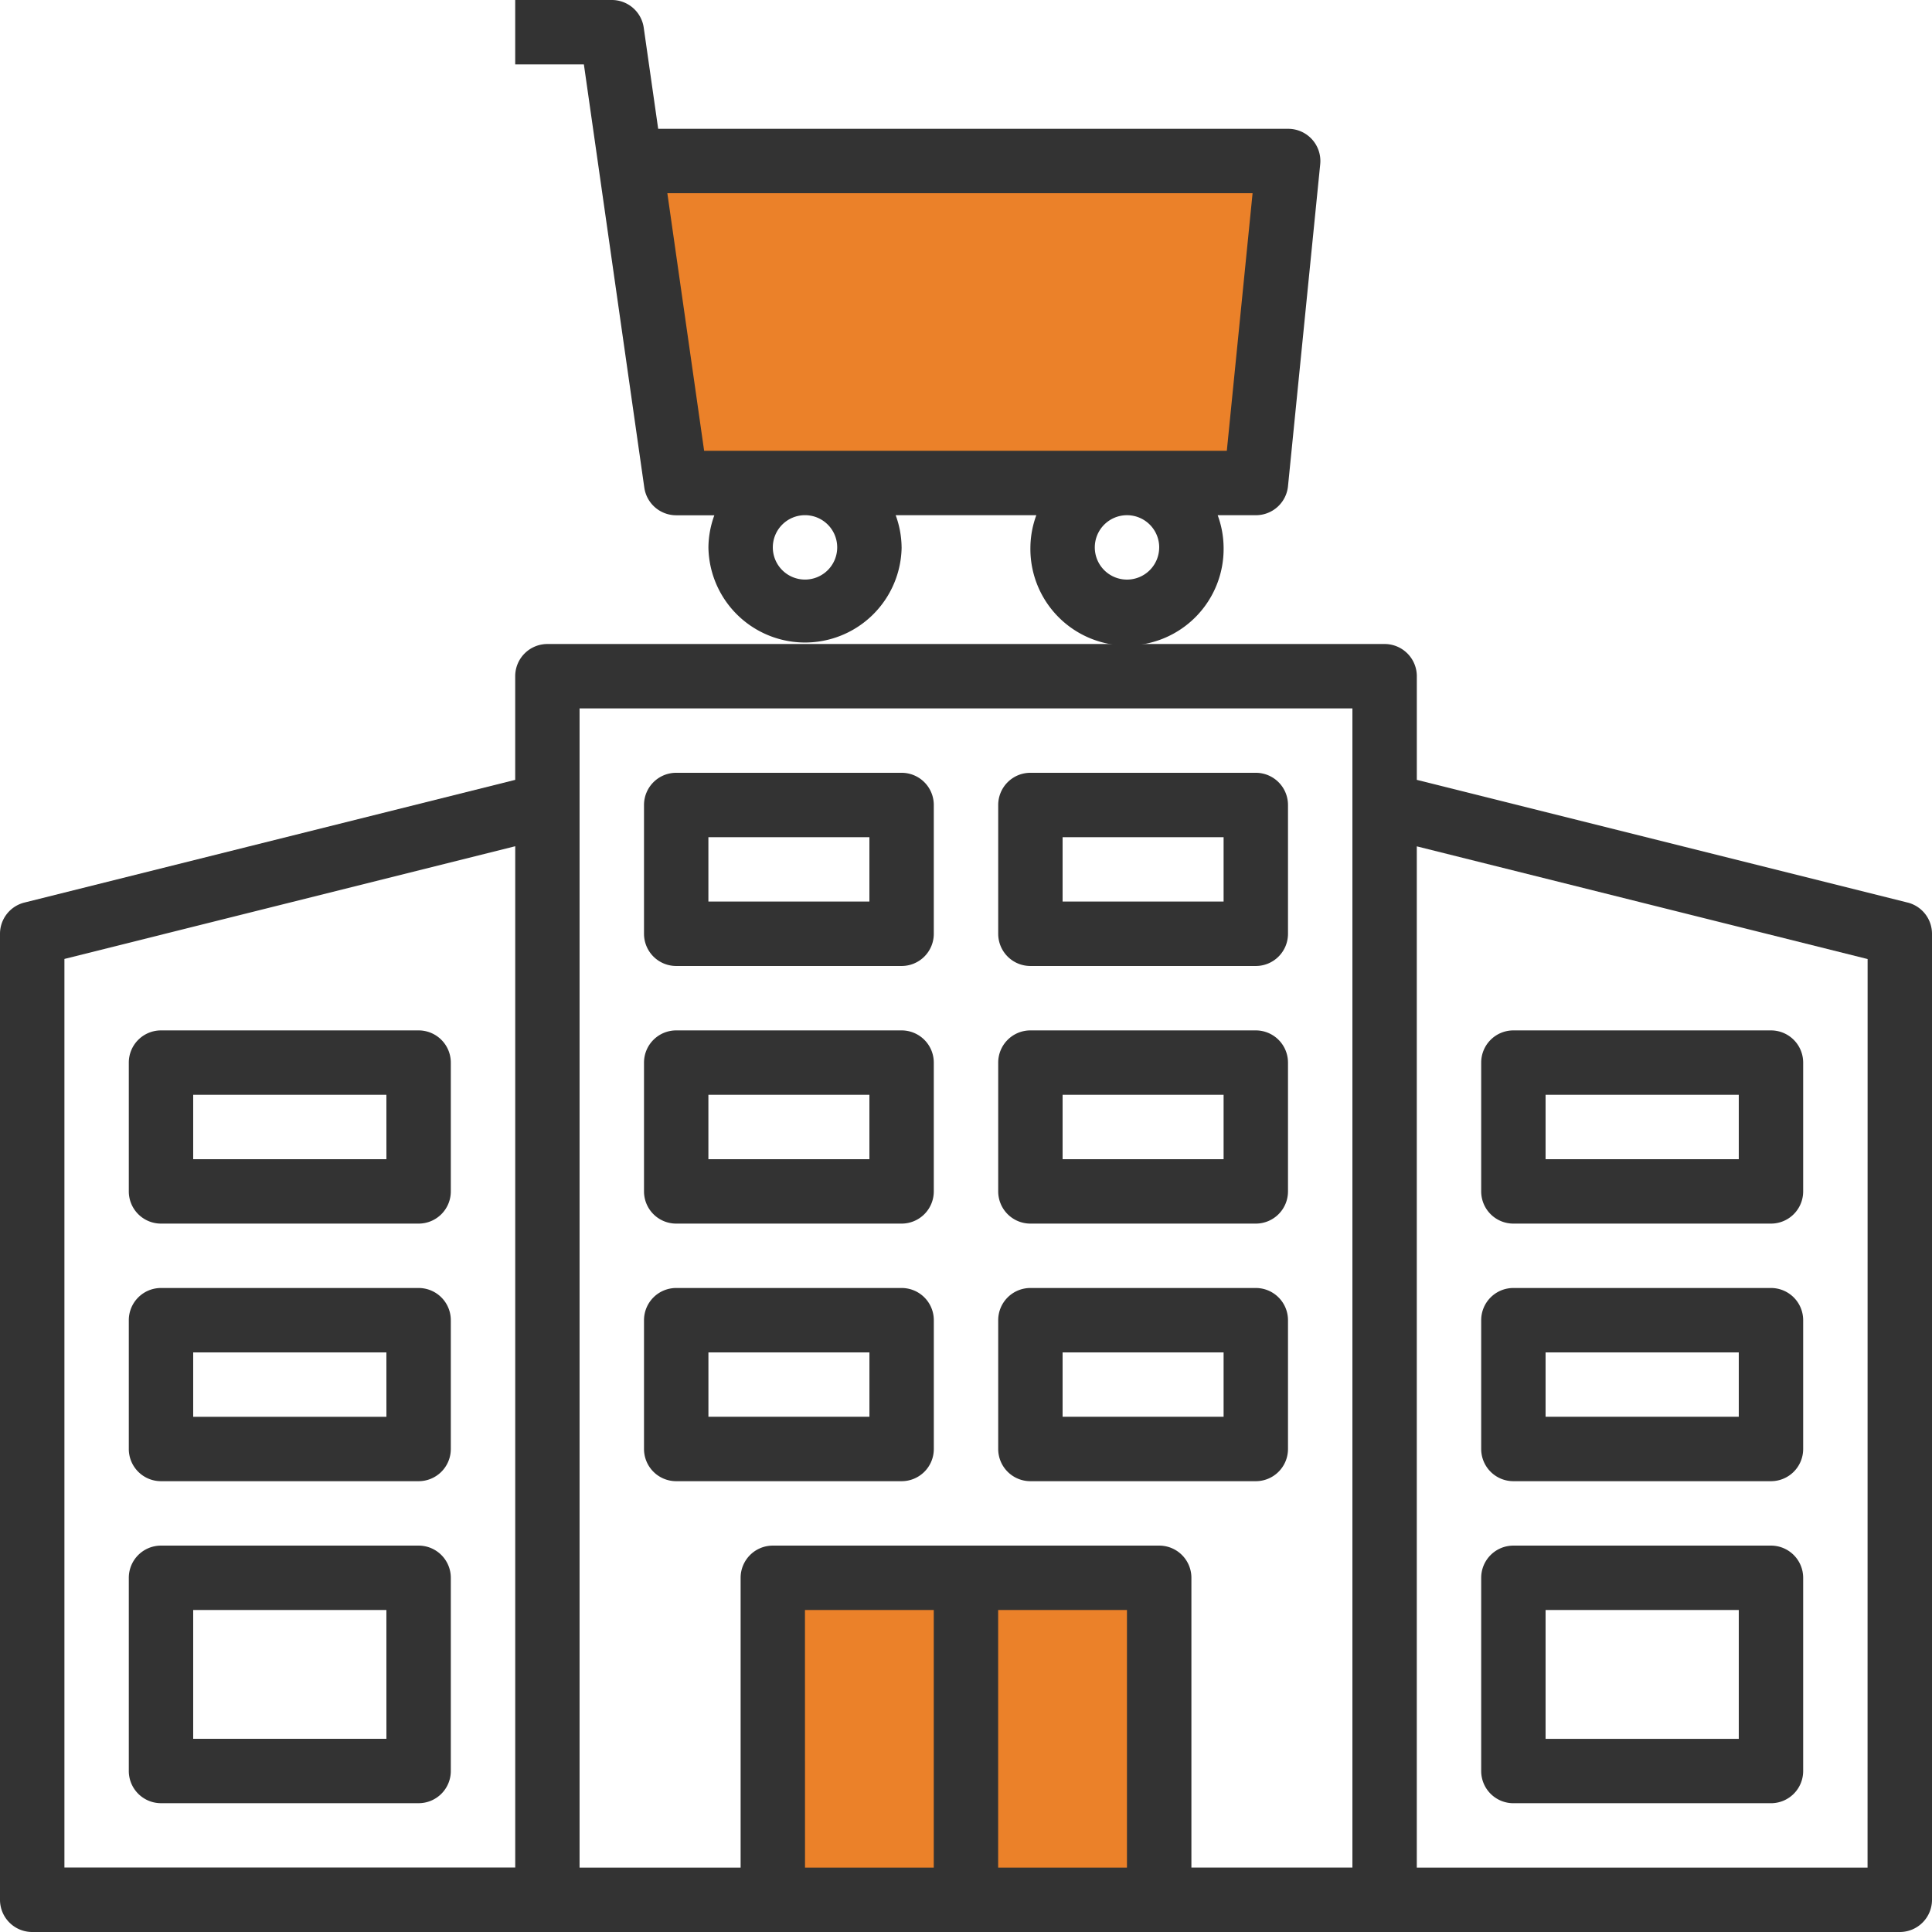
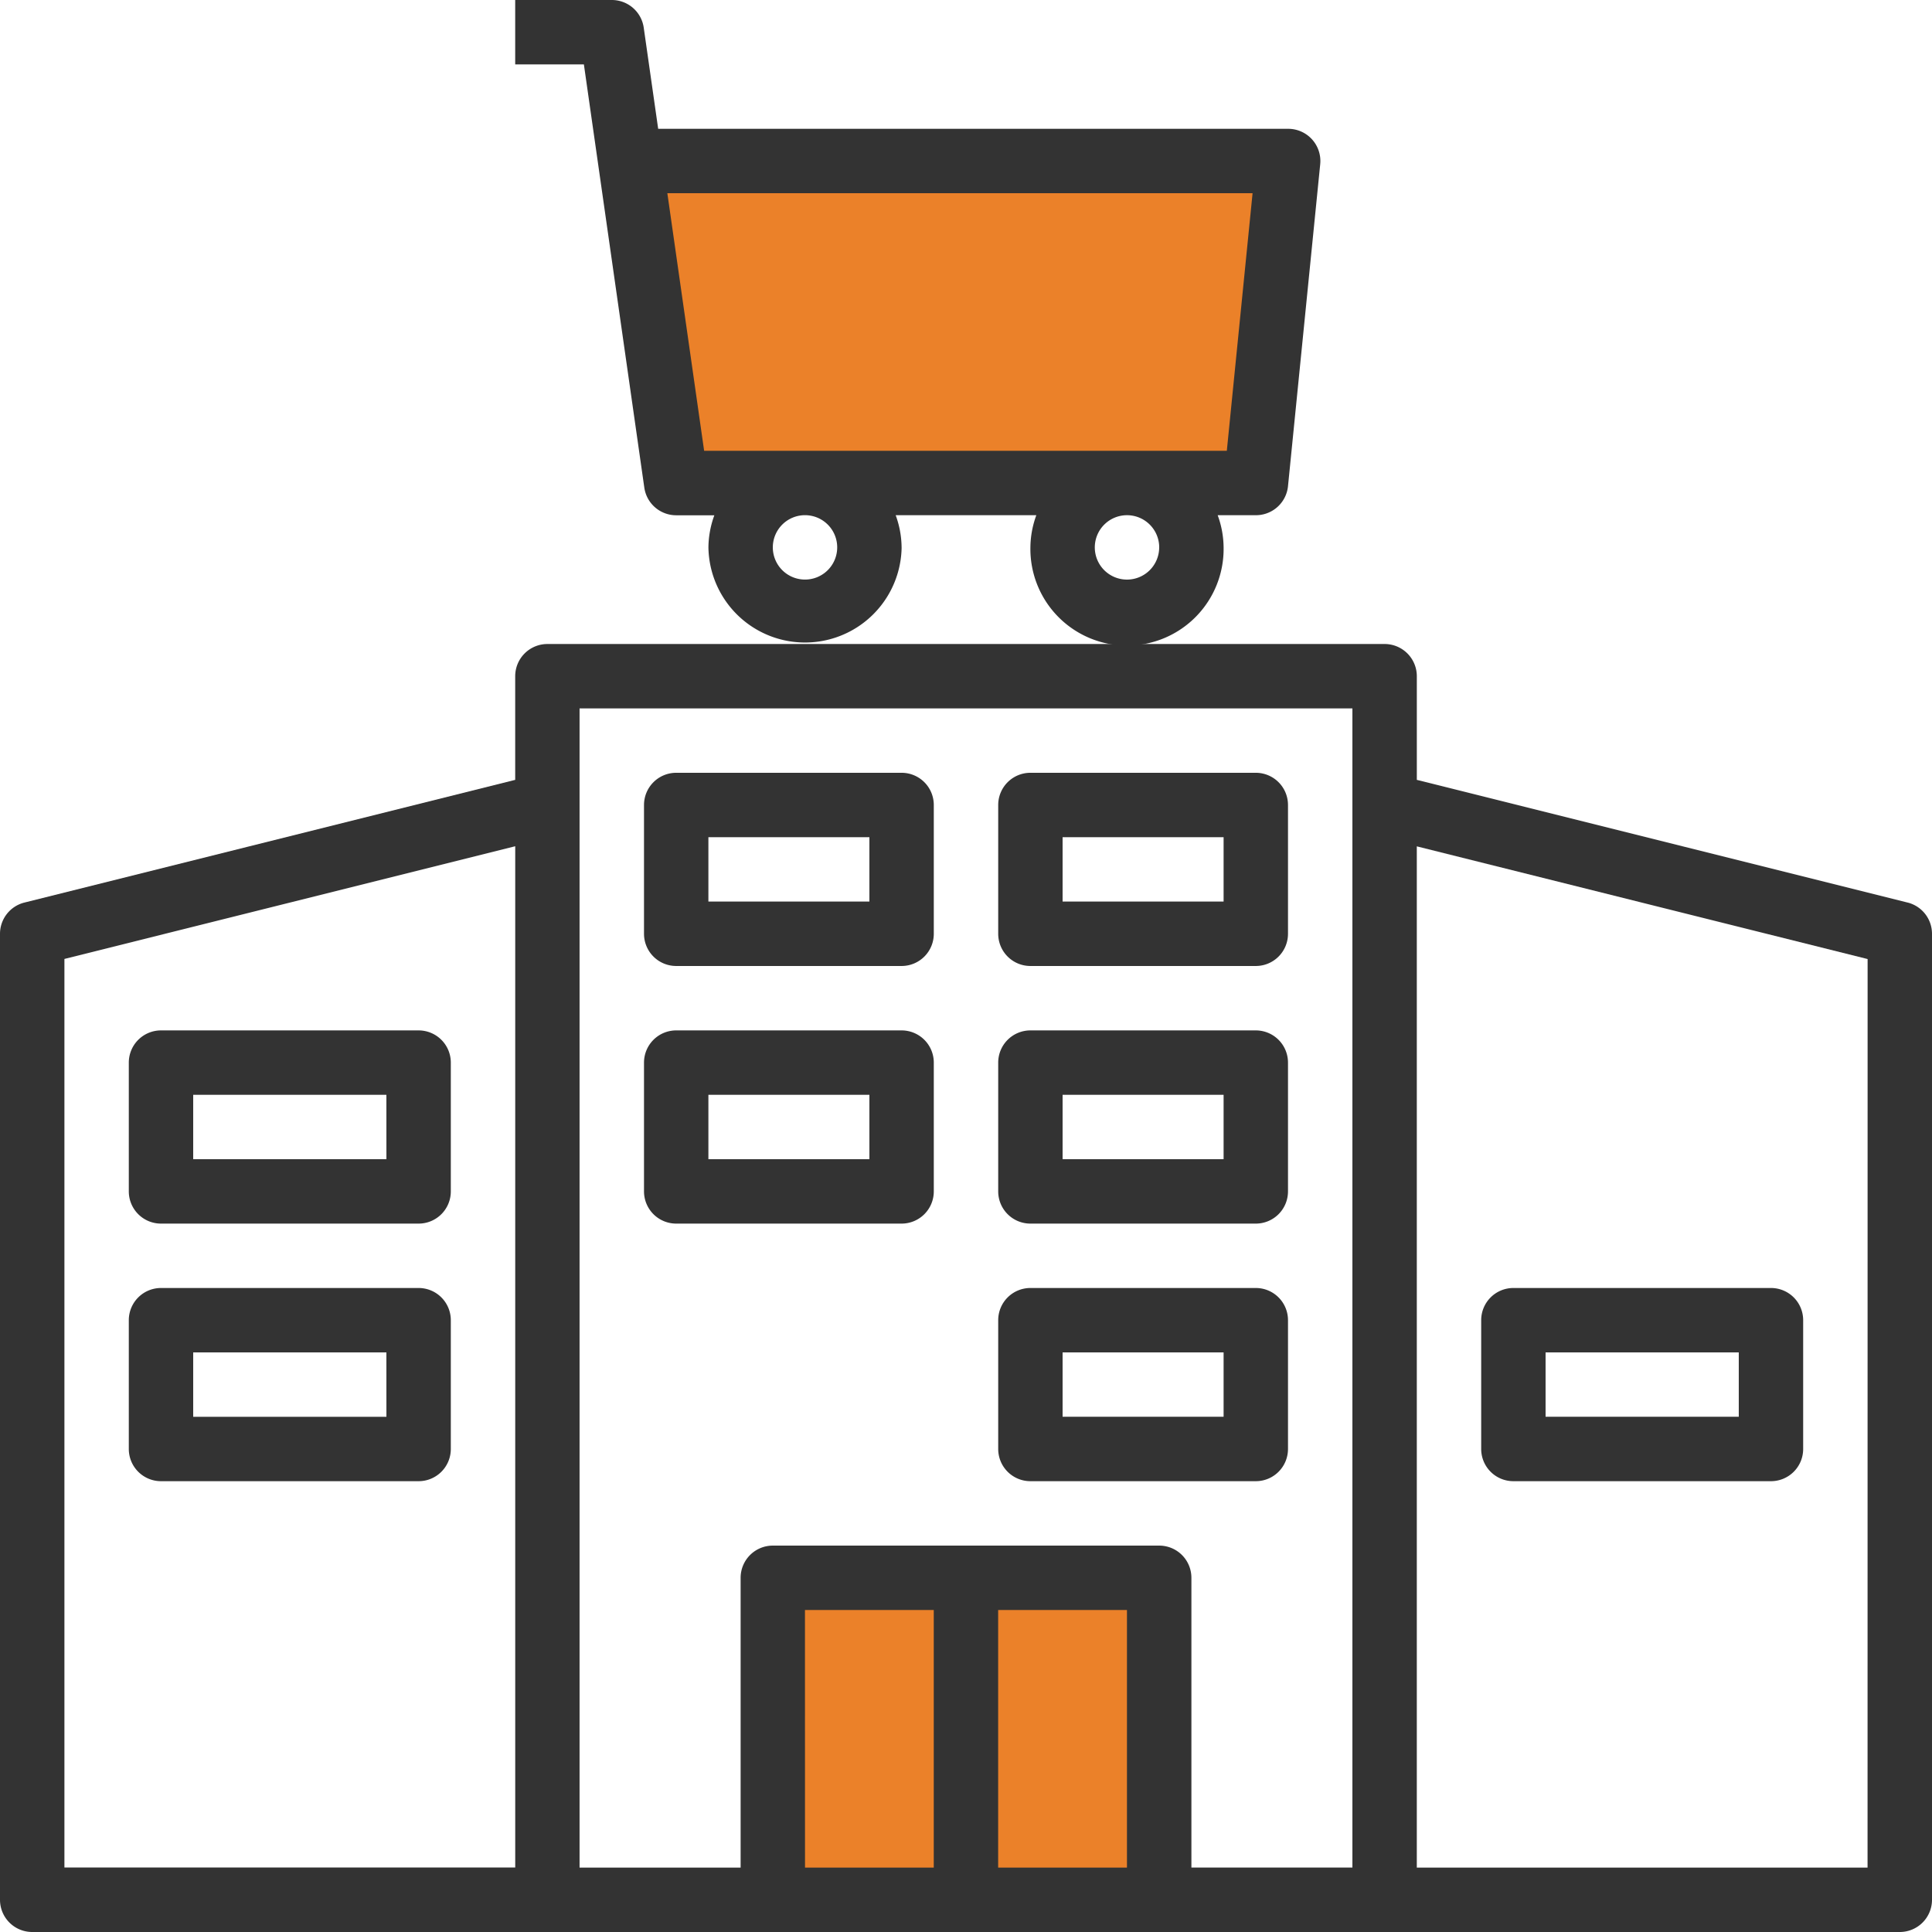
<svg xmlns="http://www.w3.org/2000/svg" width="75.671" height="75.671" viewBox="0 0 75.671 75.671">
  <defs>
    <style>.a{fill:#eb8129;}.b{fill:#333;}</style>
  </defs>
  <path class="a" d="M679.877,1623.065v12.5h15.391v-12.5Z" transform="translate(-649.628 -1561.099)" />
  <path class="a" d="M646.331,1270.815l1.507,11.911,22.46.359,1.292-11.983Z" transform="translate(-621.371 -1264.381)" />
  <g transform="translate(0)">
    <path class="b" d="M143.134,21.44a3.739,3.739,0,0,0-.232-1.261h5.509a3.738,3.738,0,0,0-.232,1.261,3.784,3.784,0,1,0,7.567,0,3.738,3.738,0,0,0-.232-1.261h1.493a1.262,1.262,0,0,0,1.261-1.135L159.53,6.432a1.261,1.261,0,0,0-1.261-1.387H133.6l-.566-3.963A1.262,1.262,0,0,0,131.784,0H128V2.522h2.69L133.057,19.1a1.262,1.262,0,0,0,1.249,1.082H135.8a3.739,3.739,0,0,0-.232,1.261,3.784,3.784,0,0,0,7.567,0Zm10.089,0a1.261,1.261,0,1,1-1.261-1.261A1.261,1.261,0,0,1,153.224,21.44ZM133.959,7.567h22.922l-1.009,10.089H135.4ZM139.351,22.7a1.261,1.261,0,1,1,1.261-1.261A1.261,1.261,0,0,1,139.351,22.7Zm0,0" transform="translate(-107.821 0)" />
    <path class="b" d="M74.717,170.127l-19.224-4.806v-4.06A1.261,1.261,0,0,0,54.231,160H21.44a1.261,1.261,0,0,0-1.261,1.261v4.06L.955,170.127A1.262,1.262,0,0,0,0,171.35v37.836a1.261,1.261,0,0,0,1.261,1.261H74.41a1.261,1.261,0,0,0,1.261-1.261V171.35a1.262,1.262,0,0,0-.955-1.224ZM2.523,172.335l17.657-4.414v40H2.523ZM22.7,162.522H52.97v45.4H46.664V196.574a1.261,1.261,0,0,0-1.261-1.261H30.269a1.261,1.261,0,0,0-1.261,1.261v11.351H22.7Zm8.828,35.313h5.045v10.09H31.53Zm7.567,10.09v-10.09h5.045v10.09Zm34.052,0H55.492v-40l17.657,4.414Zm0,0" transform="translate(0 -134.776)" />
-     <path class="b" d="M170.09,327.567a1.261,1.261,0,0,0,1.261-1.261v-5.045A1.261,1.261,0,0,0,170.09,320h-8.828A1.261,1.261,0,0,0,160,321.261v5.045a1.261,1.261,0,0,0,1.261,1.261Zm-7.567-5.045h6.306v2.522h-6.306Zm0,0" transform="translate(-134.776 -269.553)" />
    <path class="b" d="M249.261,327.567h8.828a1.261,1.261,0,0,0,1.261-1.261v-5.045A1.261,1.261,0,0,0,258.09,320h-8.828A1.261,1.261,0,0,0,248,321.261v5.045A1.261,1.261,0,0,0,249.261,327.567Zm1.261-5.045h6.306v2.522h-6.306Zm0,0" transform="translate(-208.903 -269.553)" />
    <path class="b" d="M161.261,263.567h8.828a1.261,1.261,0,0,0,1.261-1.261v-5.045A1.261,1.261,0,0,0,170.09,256h-8.828A1.261,1.261,0,0,0,160,257.261v5.045A1.261,1.261,0,0,0,161.261,263.567Zm1.261-5.045h6.306v2.522h-6.306Zm0,0" transform="translate(-134.776 -215.642)" />
    <path class="b" d="M249.261,263.567h8.828a1.261,1.261,0,0,0,1.261-1.261v-5.045A1.261,1.261,0,0,0,258.09,256h-8.828A1.261,1.261,0,0,0,248,257.261v5.045A1.261,1.261,0,0,0,249.261,263.567Zm1.261-5.045h6.306v2.522h-6.306Zm0,0" transform="translate(-208.903 -215.642)" />
    <path class="b" d="M161.261,199.567h8.828a1.261,1.261,0,0,0,1.261-1.261v-5.045A1.261,1.261,0,0,0,170.09,192h-8.828A1.261,1.261,0,0,0,160,193.261v5.045A1.261,1.261,0,0,0,161.261,199.567Zm1.261-5.045h6.306v2.522h-6.306Zm0,0" transform="translate(-134.776 -161.732)" />
    <path class="b" d="M249.261,199.567h8.828a1.261,1.261,0,0,0,1.261-1.261v-5.045A1.261,1.261,0,0,0,258.09,192h-8.828A1.261,1.261,0,0,0,248,193.261v5.045A1.261,1.261,0,0,0,249.261,199.567Zm1.261-5.045h6.306v2.522h-6.306Zm0,0" transform="translate(-208.903 -161.732)" />
    <path class="b" d="M369.261,327.567h10.089a1.261,1.261,0,0,0,1.261-1.261v-5.045A1.261,1.261,0,0,0,379.351,320H369.261A1.261,1.261,0,0,0,368,321.261v5.045A1.261,1.261,0,0,0,369.261,327.567Zm1.261-5.045h7.567v2.522h-7.567Zm0,0" transform="translate(-309.986 -269.553)" />
-     <path class="b" d="M369.261,263.567h10.089a1.261,1.261,0,0,0,1.261-1.261v-5.045A1.261,1.261,0,0,0,379.351,256H369.261A1.261,1.261,0,0,0,368,257.261v5.045A1.261,1.261,0,0,0,369.261,263.567Zm1.261-5.045h7.567v2.522h-7.567Zm0,0" transform="translate(-309.986 -215.642)" />
-     <path class="b" d="M369.261,394.09h10.089a1.261,1.261,0,0,0,1.261-1.261v-7.567A1.261,1.261,0,0,0,379.351,384H369.261A1.261,1.261,0,0,0,368,385.261v7.567A1.261,1.261,0,0,0,369.261,394.09Zm1.261-7.567h7.567v5.045h-7.567Zm0,0" transform="translate(-309.986 -323.463)" />
    <path class="b" d="M43.351,320H33.261A1.261,1.261,0,0,0,32,321.261v5.045a1.261,1.261,0,0,0,1.261,1.261H43.351a1.261,1.261,0,0,0,1.261-1.261v-5.045A1.261,1.261,0,0,0,43.351,320Zm-1.261,5.045H34.522v-2.522h7.567Zm0,0" transform="translate(-26.955 -269.553)" />
    <path class="b" d="M43.351,256H33.261A1.261,1.261,0,0,0,32,257.261v5.045a1.261,1.261,0,0,0,1.261,1.261H43.351a1.261,1.261,0,0,0,1.261-1.261v-5.045A1.261,1.261,0,0,0,43.351,256Zm-1.261,5.045H34.522v-2.522h7.567Zm0,0" transform="translate(-26.955 -215.642)" />
-     <path class="b" d="M43.351,384H33.261A1.261,1.261,0,0,0,32,385.261v7.567a1.261,1.261,0,0,0,1.261,1.261H43.351a1.261,1.261,0,0,0,1.261-1.261v-7.567A1.261,1.261,0,0,0,43.351,384Zm-1.261,7.567H34.522v-5.045h7.567Zm0,0" transform="translate(-26.955 -323.463)" />
  </g>
</svg>